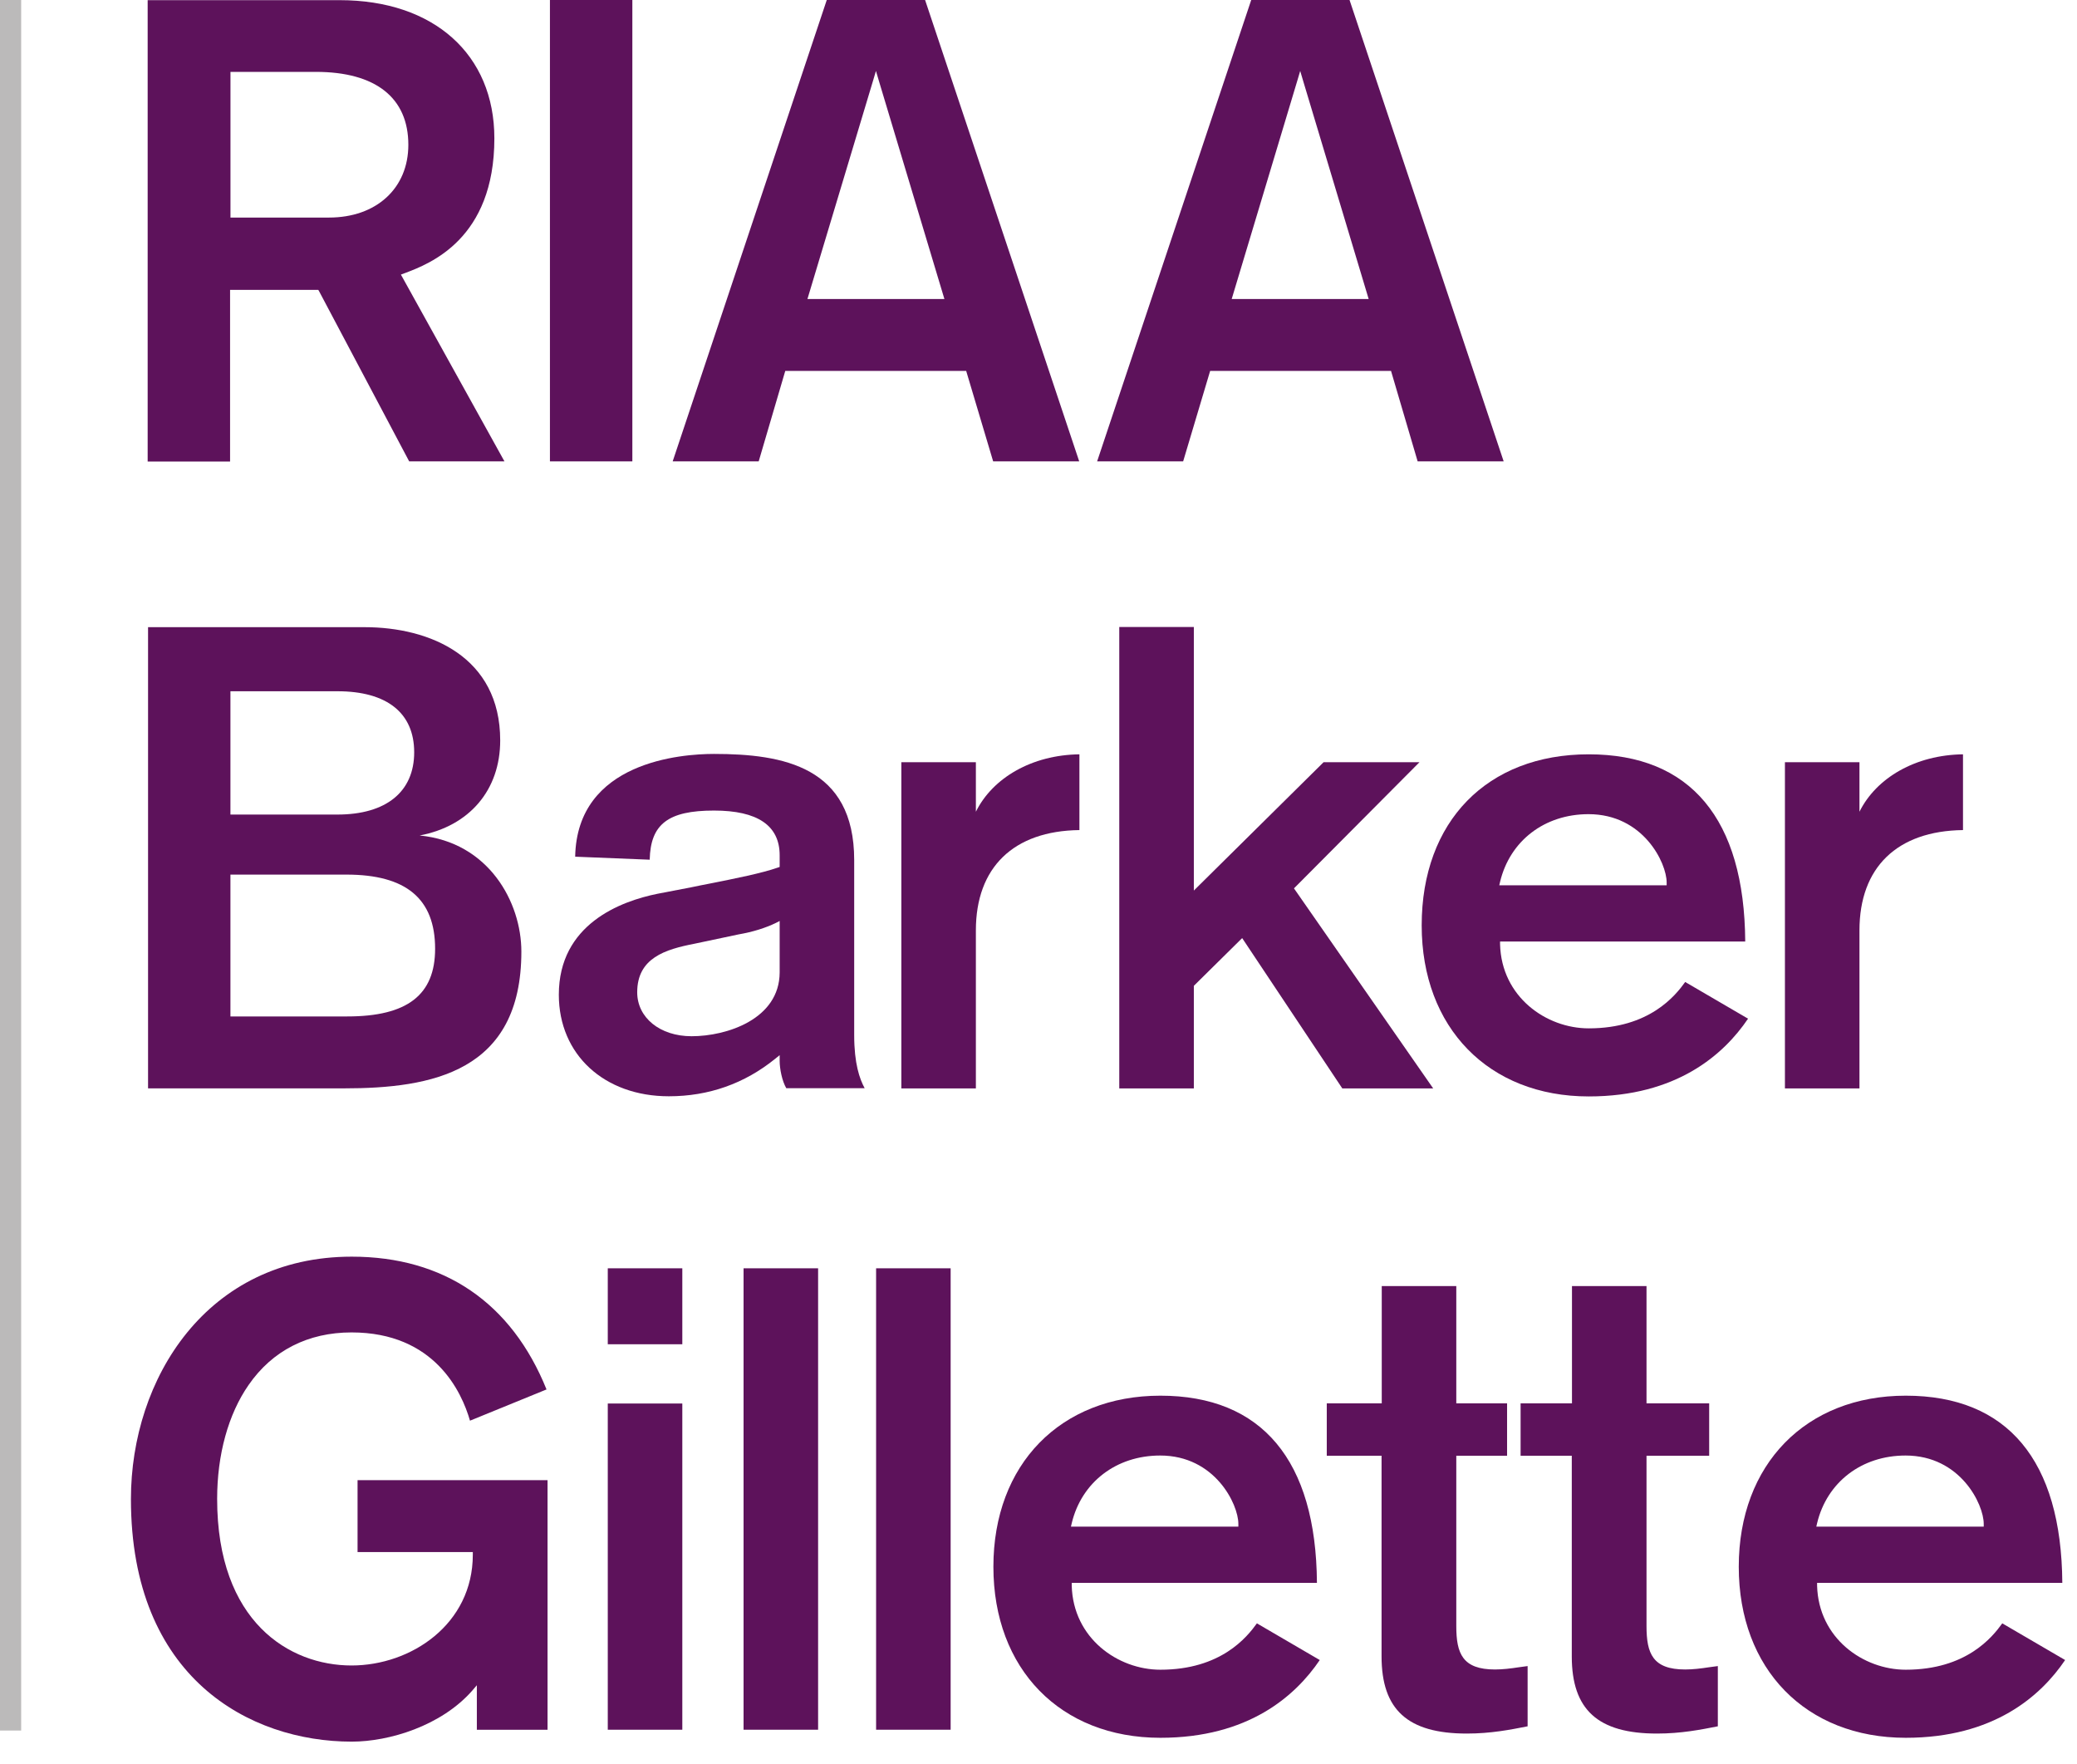
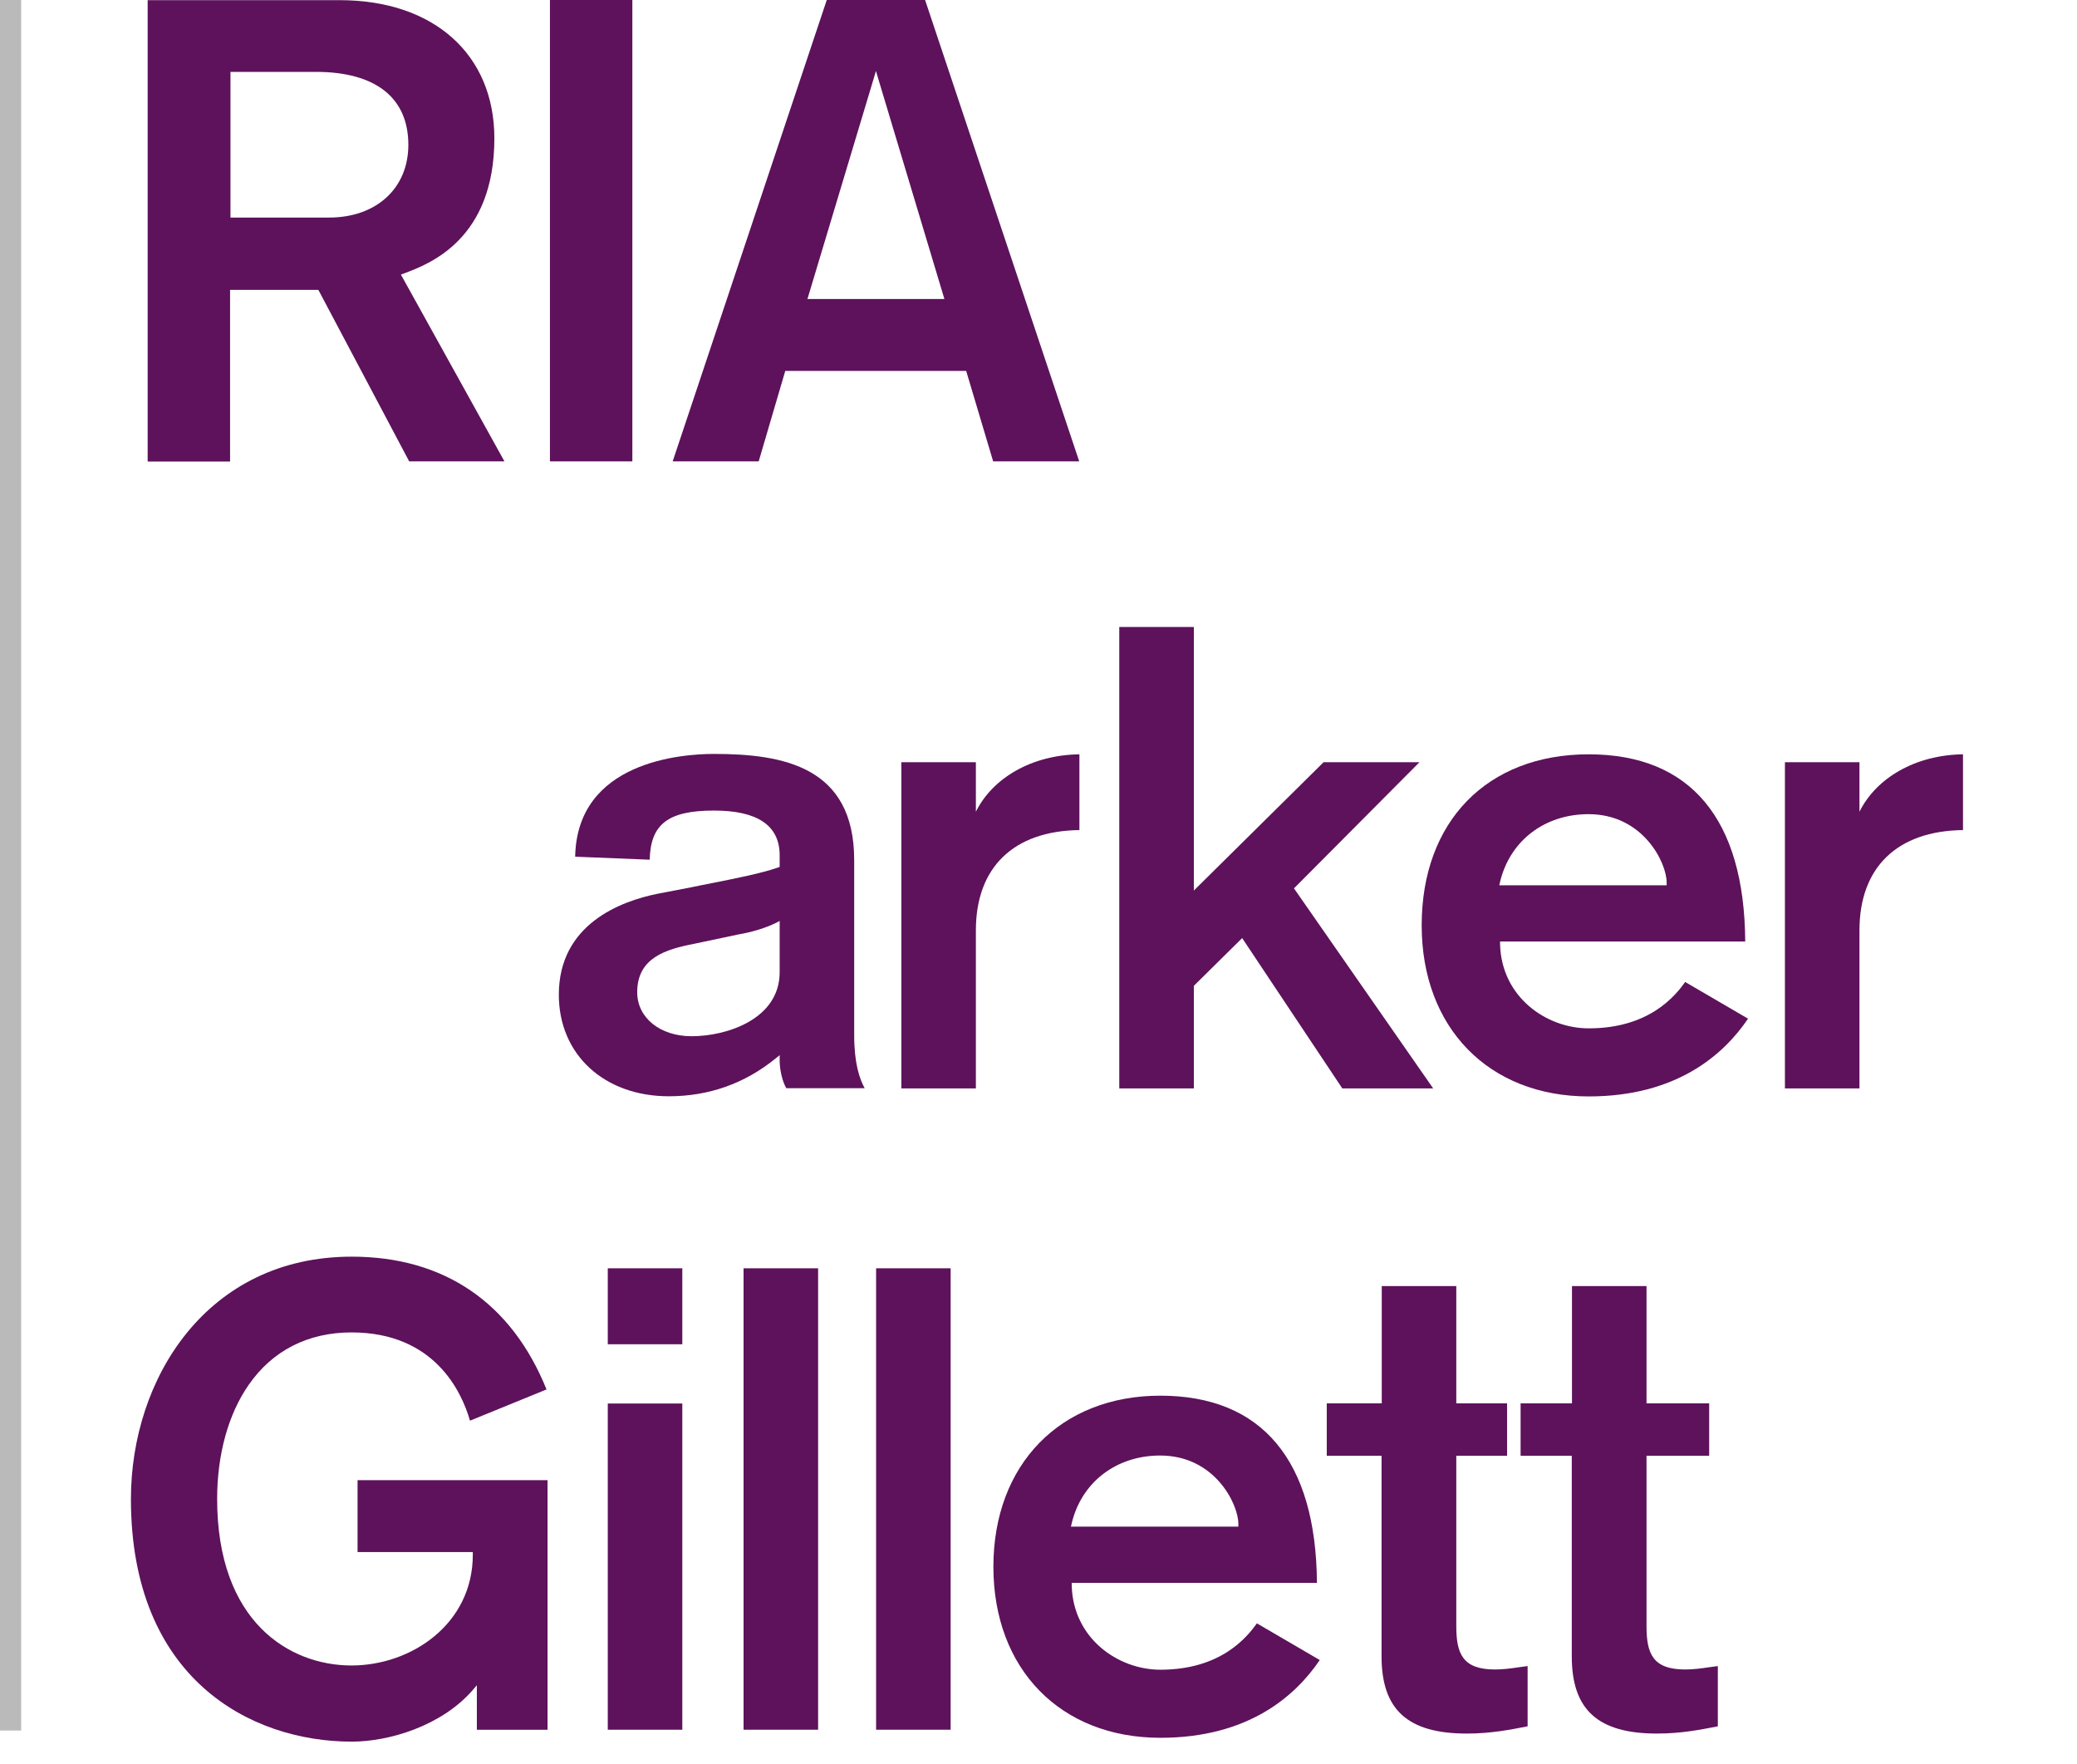
<svg xmlns="http://www.w3.org/2000/svg" viewBox="0 0 53 45" fill="none">
  <path d="M8.975 32.063C5.279 32.063 3.341 35.174 3.341 38.248C3.341 42.813 6.374 44.437 8.975 44.437C9.931 44.437 11.258 44.036 12.049 43.137L12.168 42.998V44.134H13.972V37.765H9.124V39.6H12.065V39.667C12.065 41.44 10.492 42.494 8.97 42.494C7.387 42.494 5.541 41.384 5.541 38.243C5.541 37.117 5.824 36.084 6.343 35.338C6.95 34.459 7.86 33.996 8.97 33.996C11.088 33.996 11.782 35.513 11.993 36.248L13.946 35.451C13.052 33.236 11.329 32.063 8.975 32.063Z" fill="#5D125B" />
  <path d="M15.509 44.133H17.411V35.81H15.509V44.133ZM15.509 34.298H17.411V32.36H15.509V34.298Z" fill="#5D125B" />
  <path d="M20.876 32.36H18.974V44.133H20.876V32.36Z" fill="#5D125B" />
  <path d="M24.258 32.36H22.356V44.133H24.258V32.36Z" fill="#5D125B" />
  <path d="M29.61 35.61C27.061 35.61 25.349 37.363 25.349 39.975C25.349 42.586 27.061 44.339 29.61 44.339C31.852 44.339 33.055 43.275 33.677 42.355L32.073 41.419C31.821 41.769 31.158 42.602 29.61 42.602C28.526 42.602 27.384 41.8 27.348 40.458V40.386H33.605C33.584 37.261 32.201 35.61 29.61 35.61ZM31.6 38.952H27.328L27.348 38.864C27.6 37.816 28.485 37.137 29.605 37.137C31.003 37.137 31.6 38.381 31.6 38.88V38.952Z" fill="#5D125B" />
  <path d="M33.856 37.142H35.254V42.262C35.254 43.624 35.922 44.231 37.429 44.231C38.041 44.231 38.539 44.133 38.981 44.046V42.509C38.904 42.519 38.827 42.529 38.75 42.54C38.55 42.571 38.344 42.596 38.148 42.596C37.321 42.596 37.161 42.19 37.161 41.491V37.142H38.457V35.805H37.161V32.813H35.259V35.805H33.856V37.142Z" fill="#5D125B" />
  <path d="M38.797 37.142H40.108V42.262C40.108 43.624 40.776 44.231 42.282 44.231C42.894 44.231 43.393 44.133 43.835 44.046V42.509C43.758 42.519 43.681 42.529 43.603 42.54C43.403 42.571 43.197 42.596 43.002 42.596C42.174 42.596 42.015 42.19 42.015 41.491V37.142H43.614V35.805H42.015V32.813H40.113V35.805H38.802V37.142H38.797Z" fill="#5D125B" />
-   <path d="M48.63 35.61C46.081 35.61 44.369 37.363 44.369 39.975C44.369 42.586 46.081 44.339 48.63 44.339C50.872 44.339 52.075 43.275 52.697 42.355L51.093 41.419C50.841 41.769 50.178 42.602 48.63 42.602C47.546 42.602 46.404 41.8 46.368 40.458V40.386H52.625C52.604 37.261 51.226 35.61 48.63 35.61ZM50.62 38.952H46.348L46.368 38.864C46.62 37.816 47.505 37.137 48.625 37.137C50.023 37.137 50.62 38.381 50.62 38.88V38.952Z" fill="#5D125B" />
  <path d="M34.252 27.77H36.571L33.019 22.666L33.06 22.625L36.221 19.448H33.774L30.464 22.722V15.998H28.561V27.77H30.464V25.154L30.484 25.133L31.697 23.935L34.252 27.77Z" fill="#5D125B" />
  <path d="M23 27.77H24.902V23.739C24.902 22.13 25.863 21.2 27.544 21.179V19.246C26.336 19.262 25.333 19.842 24.902 20.711V20.619V19.447H23V27.77Z" fill="#5D125B" />
  <path d="M45.547 27.77H47.449V23.739C47.449 22.13 48.41 21.2 50.091 21.179V19.246C48.883 19.262 47.881 19.842 47.449 20.711V20.619V19.447H45.547V27.77Z" fill="#5D125B" />
  <path d="M18.219 20.681C19.329 20.681 19.895 21.061 19.895 21.822V22.12L19.848 22.136C19.437 22.28 18.769 22.413 18.121 22.542C17.951 22.573 17.787 22.609 17.633 22.64L16.779 22.804C15.838 22.994 14.26 23.58 14.26 25.38C14.26 26.906 15.417 27.971 17.067 27.971C18.085 27.971 19 27.647 19.781 27.014L19.895 26.922V27.066C19.895 27.271 19.956 27.58 20.064 27.765H22.064C21.935 27.528 21.797 27.138 21.797 26.413V21.945C21.797 19.56 19.987 19.236 18.219 19.236C17.396 19.236 14.723 19.427 14.677 21.858L16.579 21.935C16.599 21.025 17.052 20.681 18.219 20.681ZM17.648 26.439C16.841 26.439 16.26 25.966 16.26 25.318C16.26 24.439 16.98 24.223 17.72 24.079L18.841 23.842C19.221 23.776 19.54 23.673 19.797 23.549L19.895 23.498V24.814C19.889 26.002 18.548 26.439 17.648 26.439Z" fill="#5D125B" />
  <path d="M40.54 19.246C37.949 19.246 36.278 20.958 36.278 23.611C36.278 26.222 37.99 27.975 40.54 27.975C42.781 27.975 43.984 26.911 44.606 25.991L43.002 25.055C42.751 25.405 42.087 26.238 40.54 26.238C39.455 26.238 38.314 25.436 38.278 24.094V24.022H44.534C44.514 20.896 43.136 19.246 40.54 19.246ZM42.529 22.588H38.258L38.278 22.5C38.53 21.451 39.414 20.773 40.535 20.773C41.933 20.773 42.529 22.017 42.529 22.516V22.588Z" fill="#5D125B" />
-   <path d="M3.778 27.769H8.775C11.016 27.769 13.304 27.353 13.304 24.279C13.304 23.019 12.471 21.487 10.708 21.317C11.977 21.076 12.764 20.161 12.764 18.891C12.764 16.758 10.975 16.002 9.304 16.002H3.778V27.769ZM8.862 25.934H5.88V22.315H8.841C10.363 22.315 11.103 22.932 11.103 24.207C11.103 25.384 10.394 25.934 8.862 25.934ZM8.61 20.783H5.88V17.637H8.61C9.875 17.637 10.569 18.192 10.569 19.194C10.569 20.202 9.854 20.783 8.61 20.783Z" fill="#5D125B" />
  <path d="M16.136 0H14.033V11.772H16.136V0Z" fill="#5D125B" />
  <path d="M25.343 11.772H27.539L23.606 0H21.097L17.165 11.772H19.36L20.038 9.464H24.655L24.67 9.516L25.343 11.772ZM24.099 7.629H20.604L22.285 2.036L22.352 1.81L22.434 2.087L24.099 7.629Z" fill="#5D125B" />
-   <path d="M36.175 11.772H38.37L34.437 0H31.928L27.996 11.772H30.191L30.88 9.464H35.496L35.511 9.516L36.175 11.772ZM34.925 7.629H31.43L33.111 2.036L33.178 1.81L33.26 2.087L34.925 7.629Z" fill="#5D125B" />
  <path d="M10.441 11.771H12.872L10.23 7.006L10.343 6.964C10.965 6.728 12.615 6.101 12.615 3.53C12.615 1.387 11.068 0.004 8.667 0.004H3.768V11.776H5.871V7.396H8.122L8.143 7.432L10.441 11.771ZM8.395 5.551H5.881V1.834H8.061C9.582 1.834 10.42 2.492 10.42 3.695C10.42 4.805 9.603 5.551 8.395 5.551Z" fill="#5D125B" />
  <path d="M0.54 0H0V44.154H0.54V0Z" fill="#BBBABA" />
</svg>